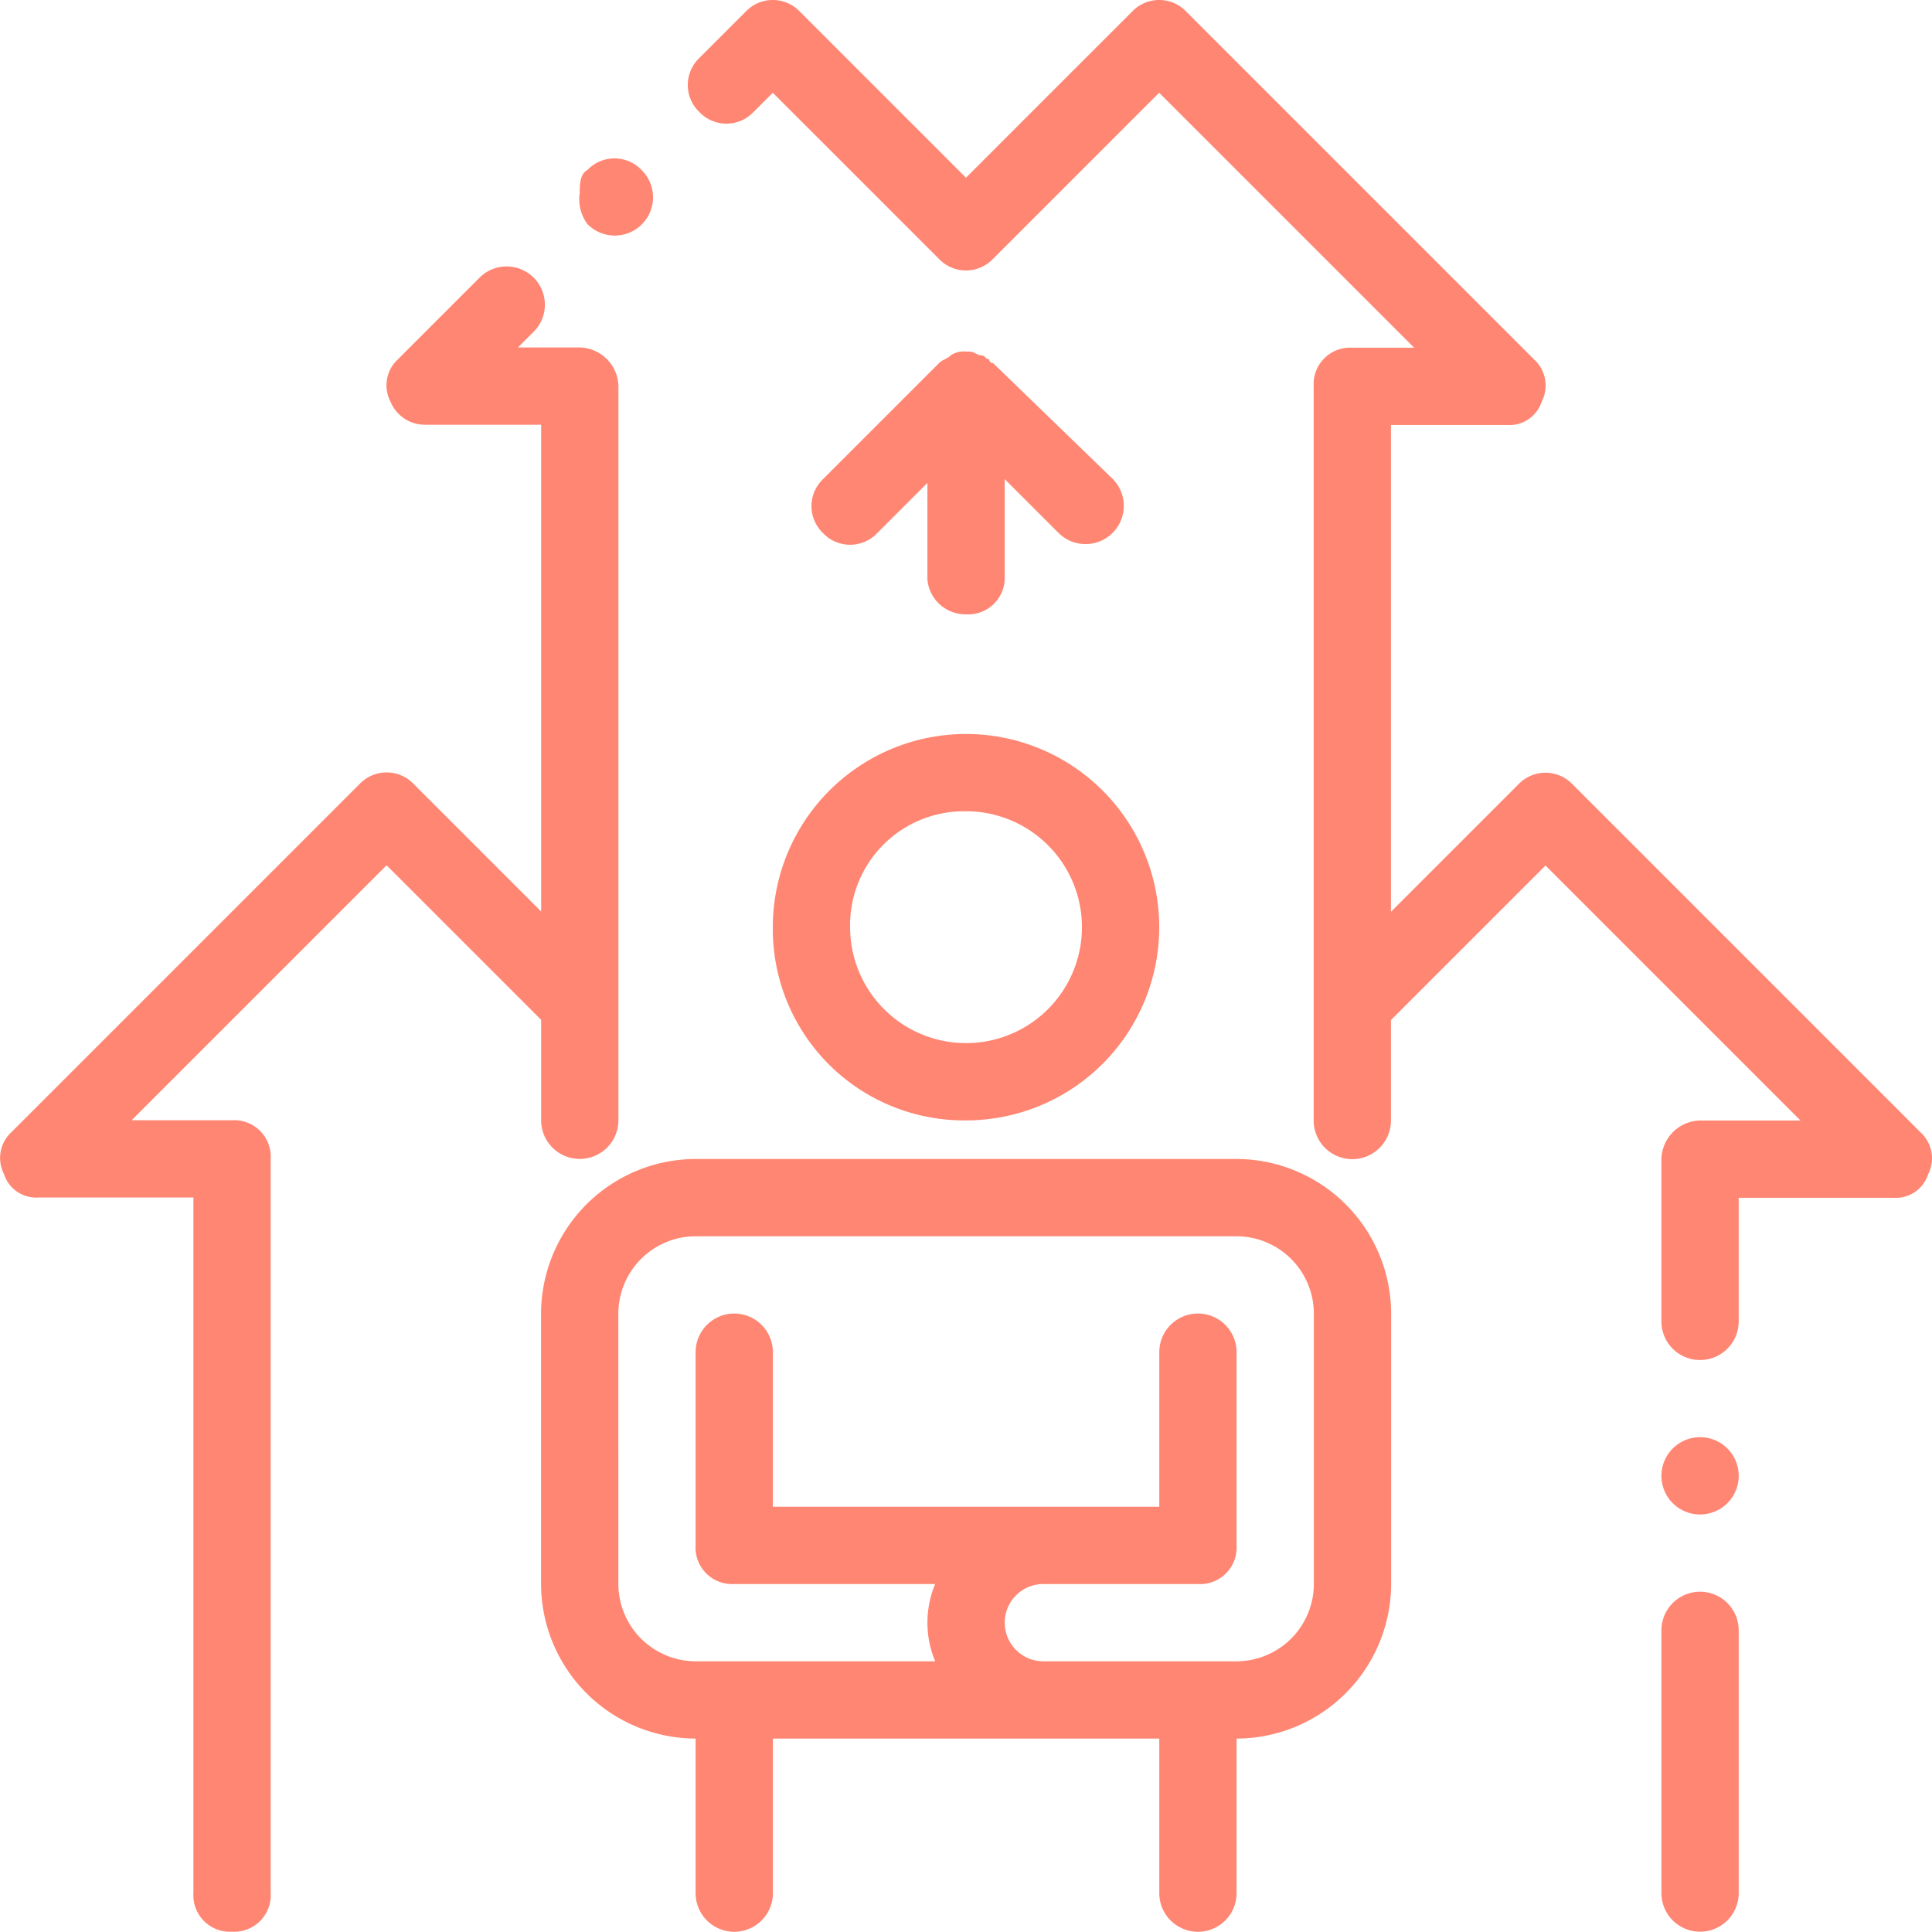
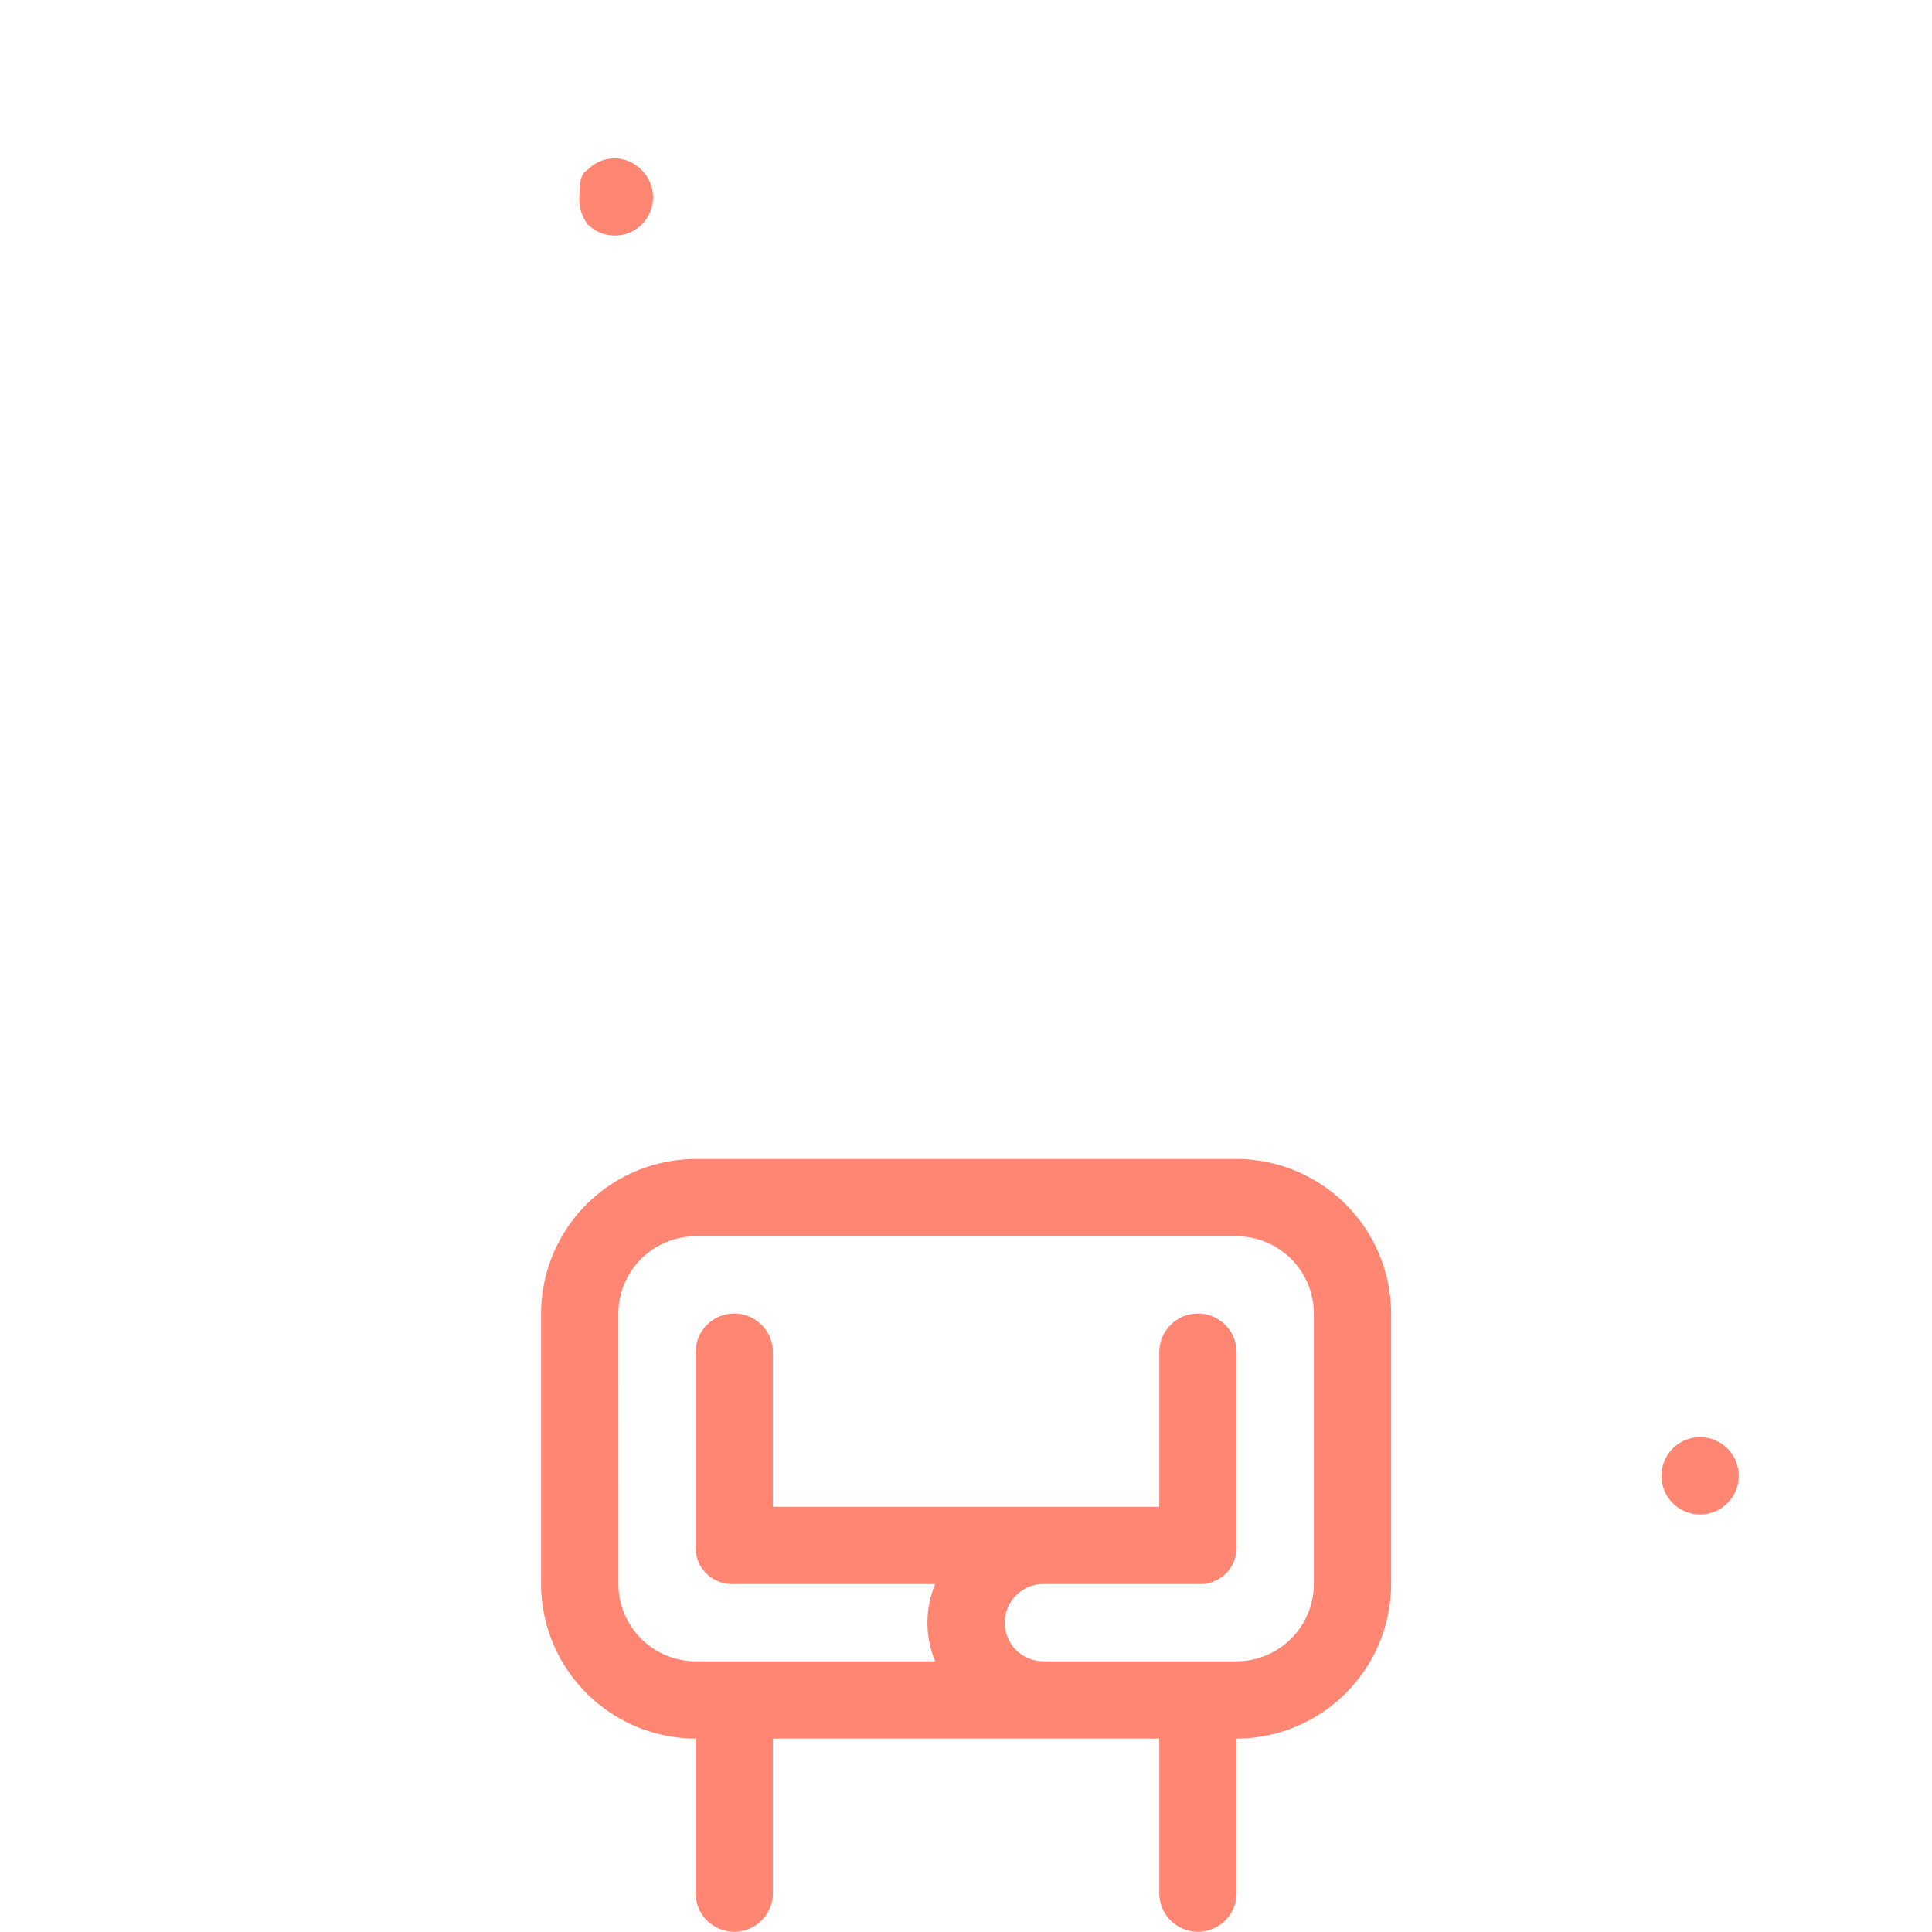
<svg xmlns="http://www.w3.org/2000/svg" width="80" height="80" viewBox="0 0 80 80">
  <path data-name="사각형 2492" style="fill:none;opacity:.14" d="M0 0h80v80H0z" />
  <g data-name="그룹 2732">
-     <path data-name="패스 8178" d="M470.627 1157.332a8 8 0 1 0-8-8 7.921 7.921 0 0 0 8 8zm0-12.8a4.8 4.8 0 1 1-4.8 4.8 4.714 4.714 0 0 1 4.8-4.799z" transform="translate(-430.626 -1110.939)" style="fill:#ff8672" />
    <path data-name="패스 8179" d="M410.128 1243.983v11.2a6.418 6.418 0 0 0 6.4 6.4v6.4a1.6 1.6 0 1 0 3.2 0v-6.4h16v6.4a1.6 1.6 0 1 0 3.2 0v-6.4a6.418 6.418 0 0 0 6.4-6.4v-11.2a6.418 6.418 0 0 0-6.4-6.4h-22.4a6.418 6.418 0 0 0-6.4 6.4zm3.2 0a3.209 3.209 0 0 1 3.2-3.2h22.4a3.209 3.209 0 0 1 3.2 3.2v11.2a3.209 3.209 0 0 1-3.2 3.2h-8a1.6 1.6 0 1 1 0-3.2h6.4a1.511 1.511 0 0 0 1.6-1.6v-8a1.6 1.6 0 1 0-3.2 0v6.4h-16v-6.4a1.6 1.6 0 1 0-3.2 0v8a1.511 1.511 0 0 0 1.6 1.6h8.319a4.159 4.159 0 0 0 0 3.2h-9.918a3.209 3.209 0 0 1-3.2-3.2z" transform="translate(-387.724 -1189.592)" style="fill:#ff8672" />
    <path data-name="패스 8180" d="M419.2 1013.679a1.584 1.584 0 1 0 2.24-2.24 1.546 1.546 0 0 0-2.24 0c-.32.16-.32.64-.32.96a1.724 1.724 0 0 0 .32 1.28z" transform="translate(-394.875 -1004.4)" style="fill:#ff8672" />
-     <path data-name="패스 8181" d="M297.2 1104.408a1.511 1.511 0 0 0 1.6-1.6v-30.4a1.511 1.511 0 0 0-1.6-1.6h-4.159l10.558-10.558 6.4 6.4v4.159a1.6 1.6 0 0 0 3.2 0v-30.4a1.64 1.64 0 0 0-1.6-1.6h-2.56l.64-.64a1.584 1.584 0 1 0-2.24-2.24l-3.359 3.359a1.46 1.46 0 0 0-.32 1.76 1.537 1.537 0 0 0 1.44.96h4.8v20.157l-5.279-5.279a1.546 1.546 0 0 0-2.24 0l-14.4 14.4a1.46 1.46 0 0 0-.32 1.76 1.4 1.4 0 0 0 1.44.96h6.4v28.8a1.511 1.511 0 0 0 1.599 1.602z" transform="translate(-287.592 -1024.421)" style="fill:#ff8672" />
-     <path data-name="패스 8182" d="m461.769 975.564-6.879 6.879-6.879-6.879a1.546 1.546 0 0 0-2.24 0l-1.92 1.92a1.546 1.546 0 0 0 0 2.24 1.546 1.546 0 0 0 2.24 0l.8-.8 6.879 6.879a1.546 1.546 0 0 0 2.24 0l6.879-6.879 10.558 10.558h-2.56a1.511 1.511 0 0 0-1.6 1.6v30.4a1.6 1.6 0 1 0 3.2 0v-4.159l6.4-6.4 10.558 10.558h-4.159a1.64 1.64 0 0 0-1.6 1.6v6.719a1.6 1.6 0 0 0 3.2 0v-5.119h6.4a1.4 1.4 0 0 0 1.44-.96 1.46 1.46 0 0 0-.32-1.76l-14.4-14.4a1.546 1.546 0 0 0-2.24 0l-5.279 5.279v-20.159h4.8a1.4 1.4 0 0 0 1.44-.96 1.46 1.46 0 0 0-.32-1.76l-14.4-14.4a1.546 1.546 0 0 0-2.238.003z" transform="translate(-414.891 -975.084)" style="fill:#ff8672" />
    <path data-name="패스 8183" d="M667.078 1302.184a1.6 1.6 0 1 1-1.6-1.6 1.6 1.6 0 0 1 1.6 1.6" transform="translate(-595.082 -1241.073)" style="fill:#ff8672" />
-     <path data-name="패스 8184" d="M663.878 1348.062a1.6 1.6 0 0 0 3.2 0v-10.878a1.6 1.6 0 1 0-3.2 0z" transform="translate(-595.082 -1269.674)" style="fill:#ff8672" />
-     <path data-name="패스 8185" d="M477.777 1065.592a1.511 1.511 0 0 0 1.6-1.6v-4l2.24 2.24a1.584 1.584 0 0 0 2.24-2.24l-4.959-4.8a.157.157 0 0 1-.16-.16c-.16 0-.16-.16-.32-.16s-.32-.16-.48-.16h-.16a.962.962 0 0 0-.64.16c-.16.16-.32.16-.48.32l-4.8 4.8a1.546 1.546 0 0 0 0 2.24 1.546 1.546 0 0 0 2.24 0l2.08-2.08v4a1.581 1.581 0 0 0 1.599 1.44z" transform="translate(-437.776 -1040.155)" style="fill:#ff8672" />
  </g>
</svg>